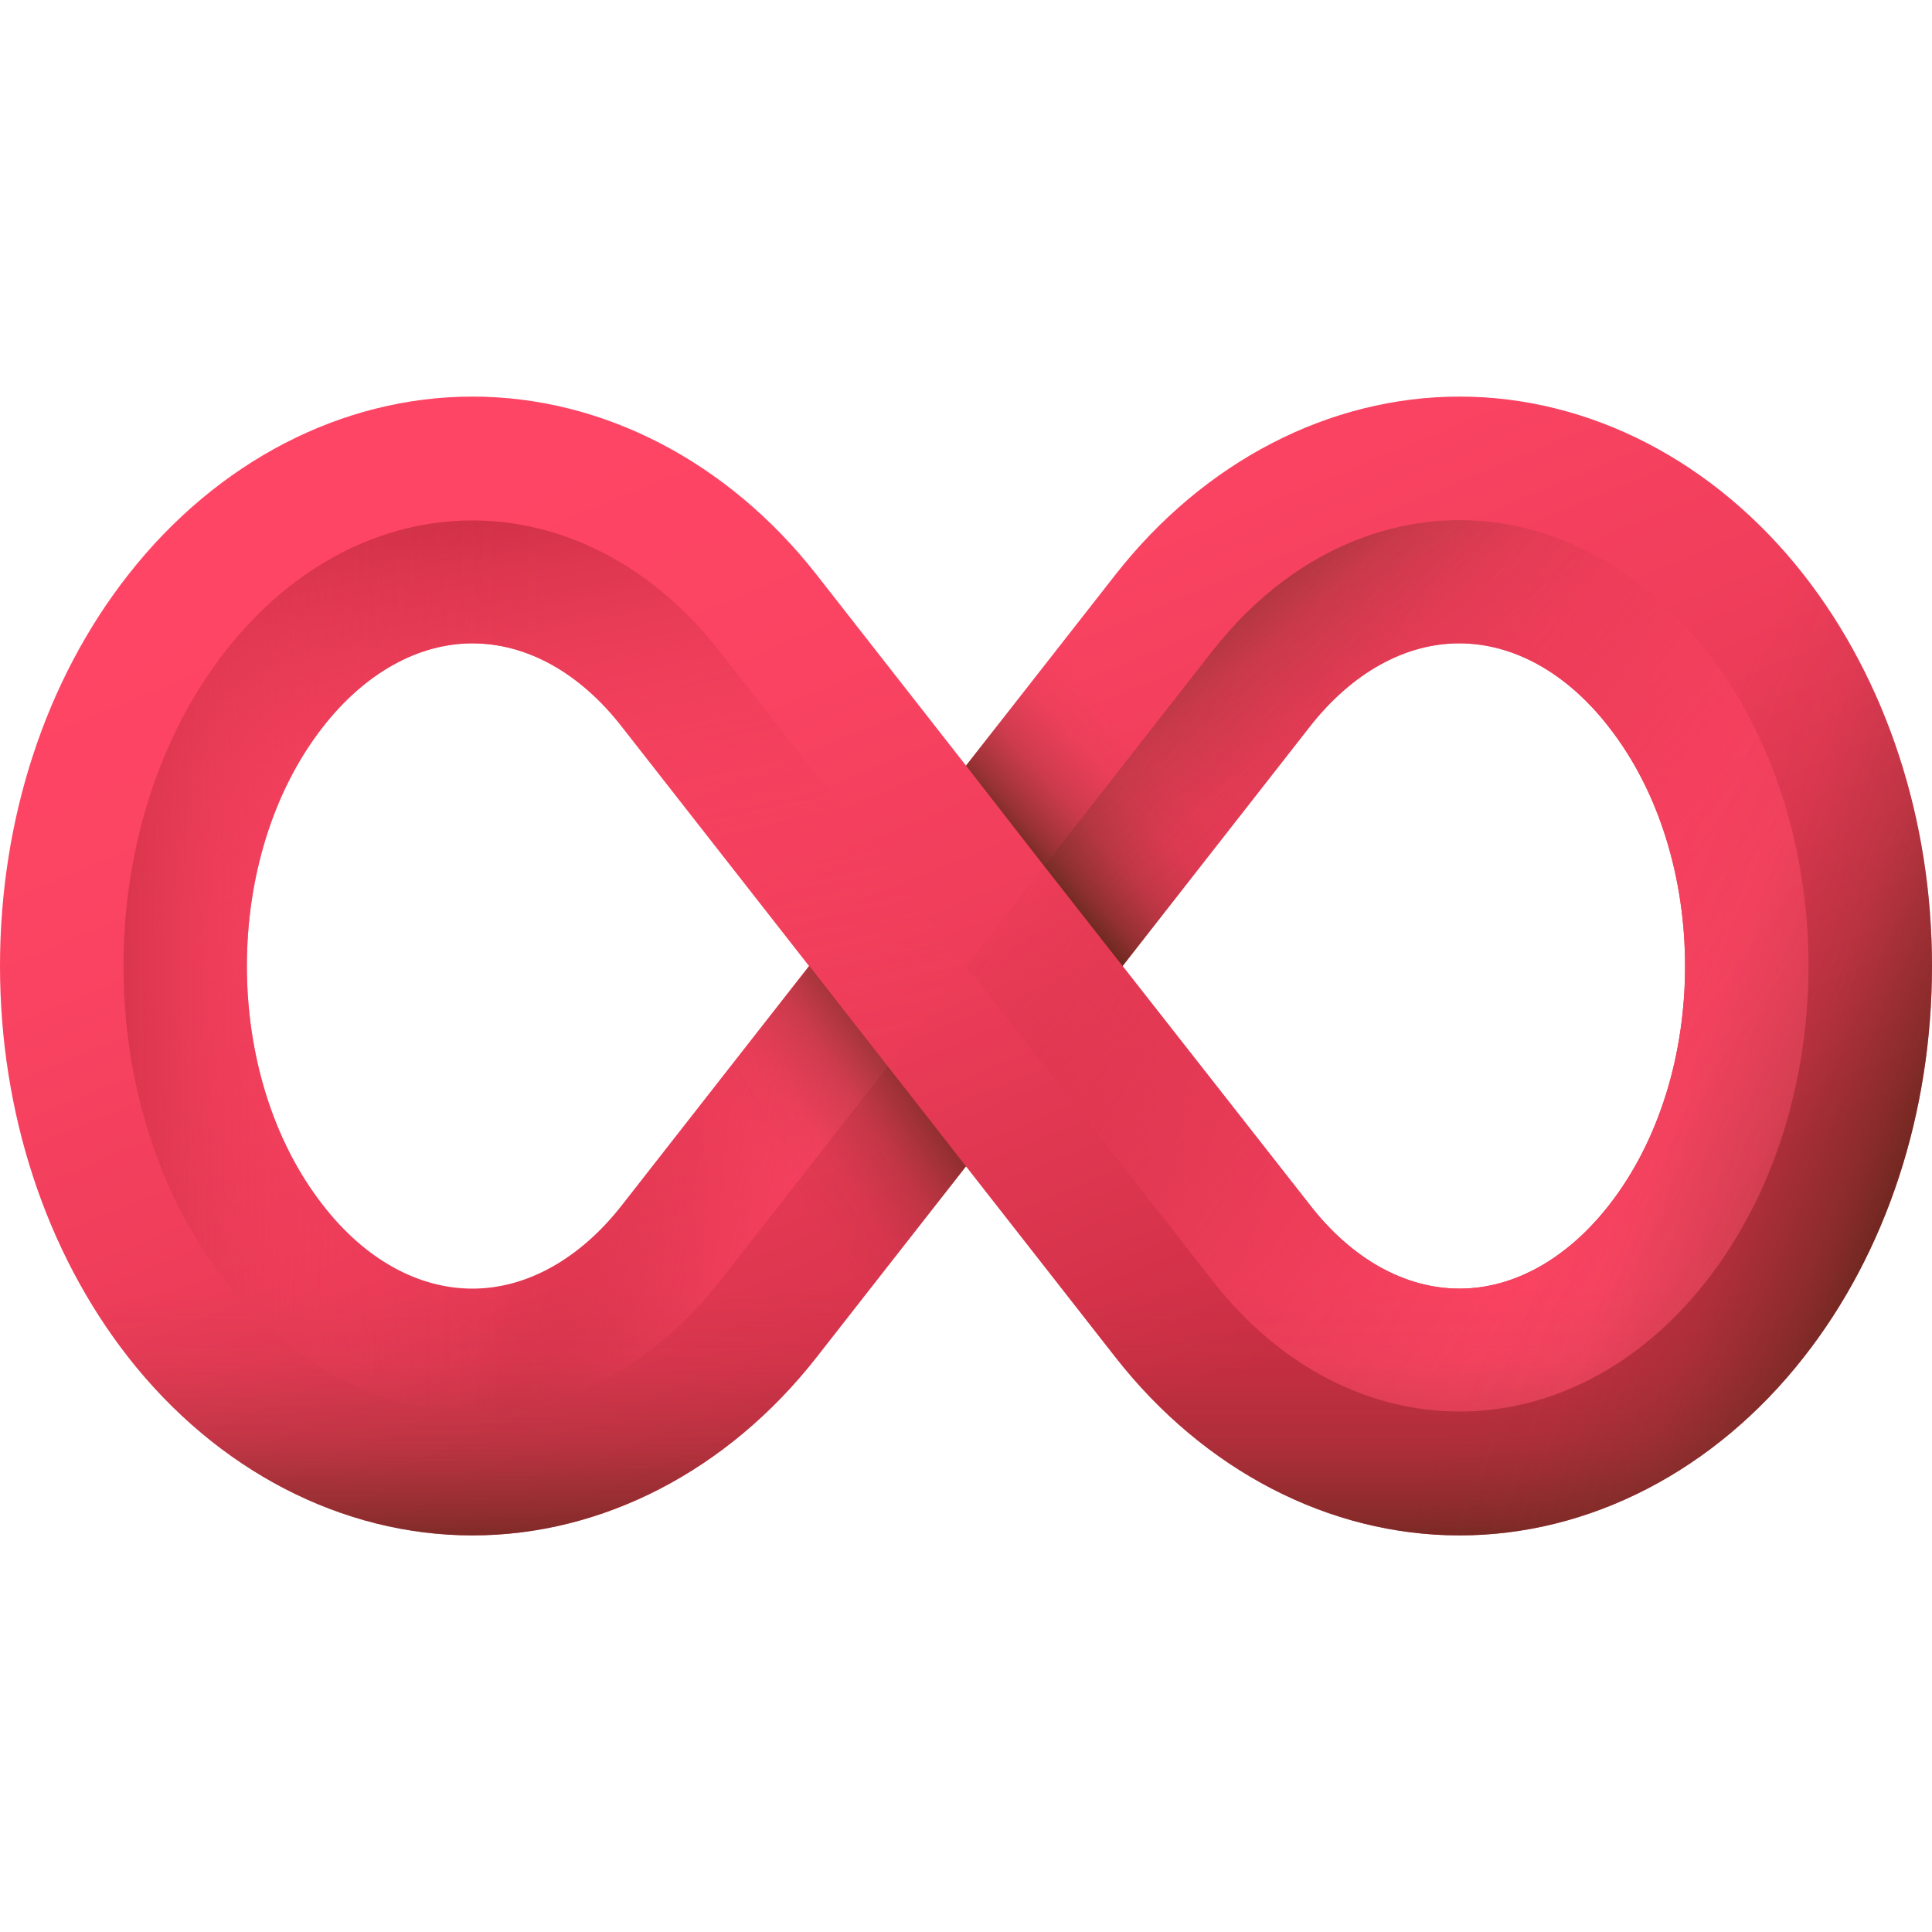
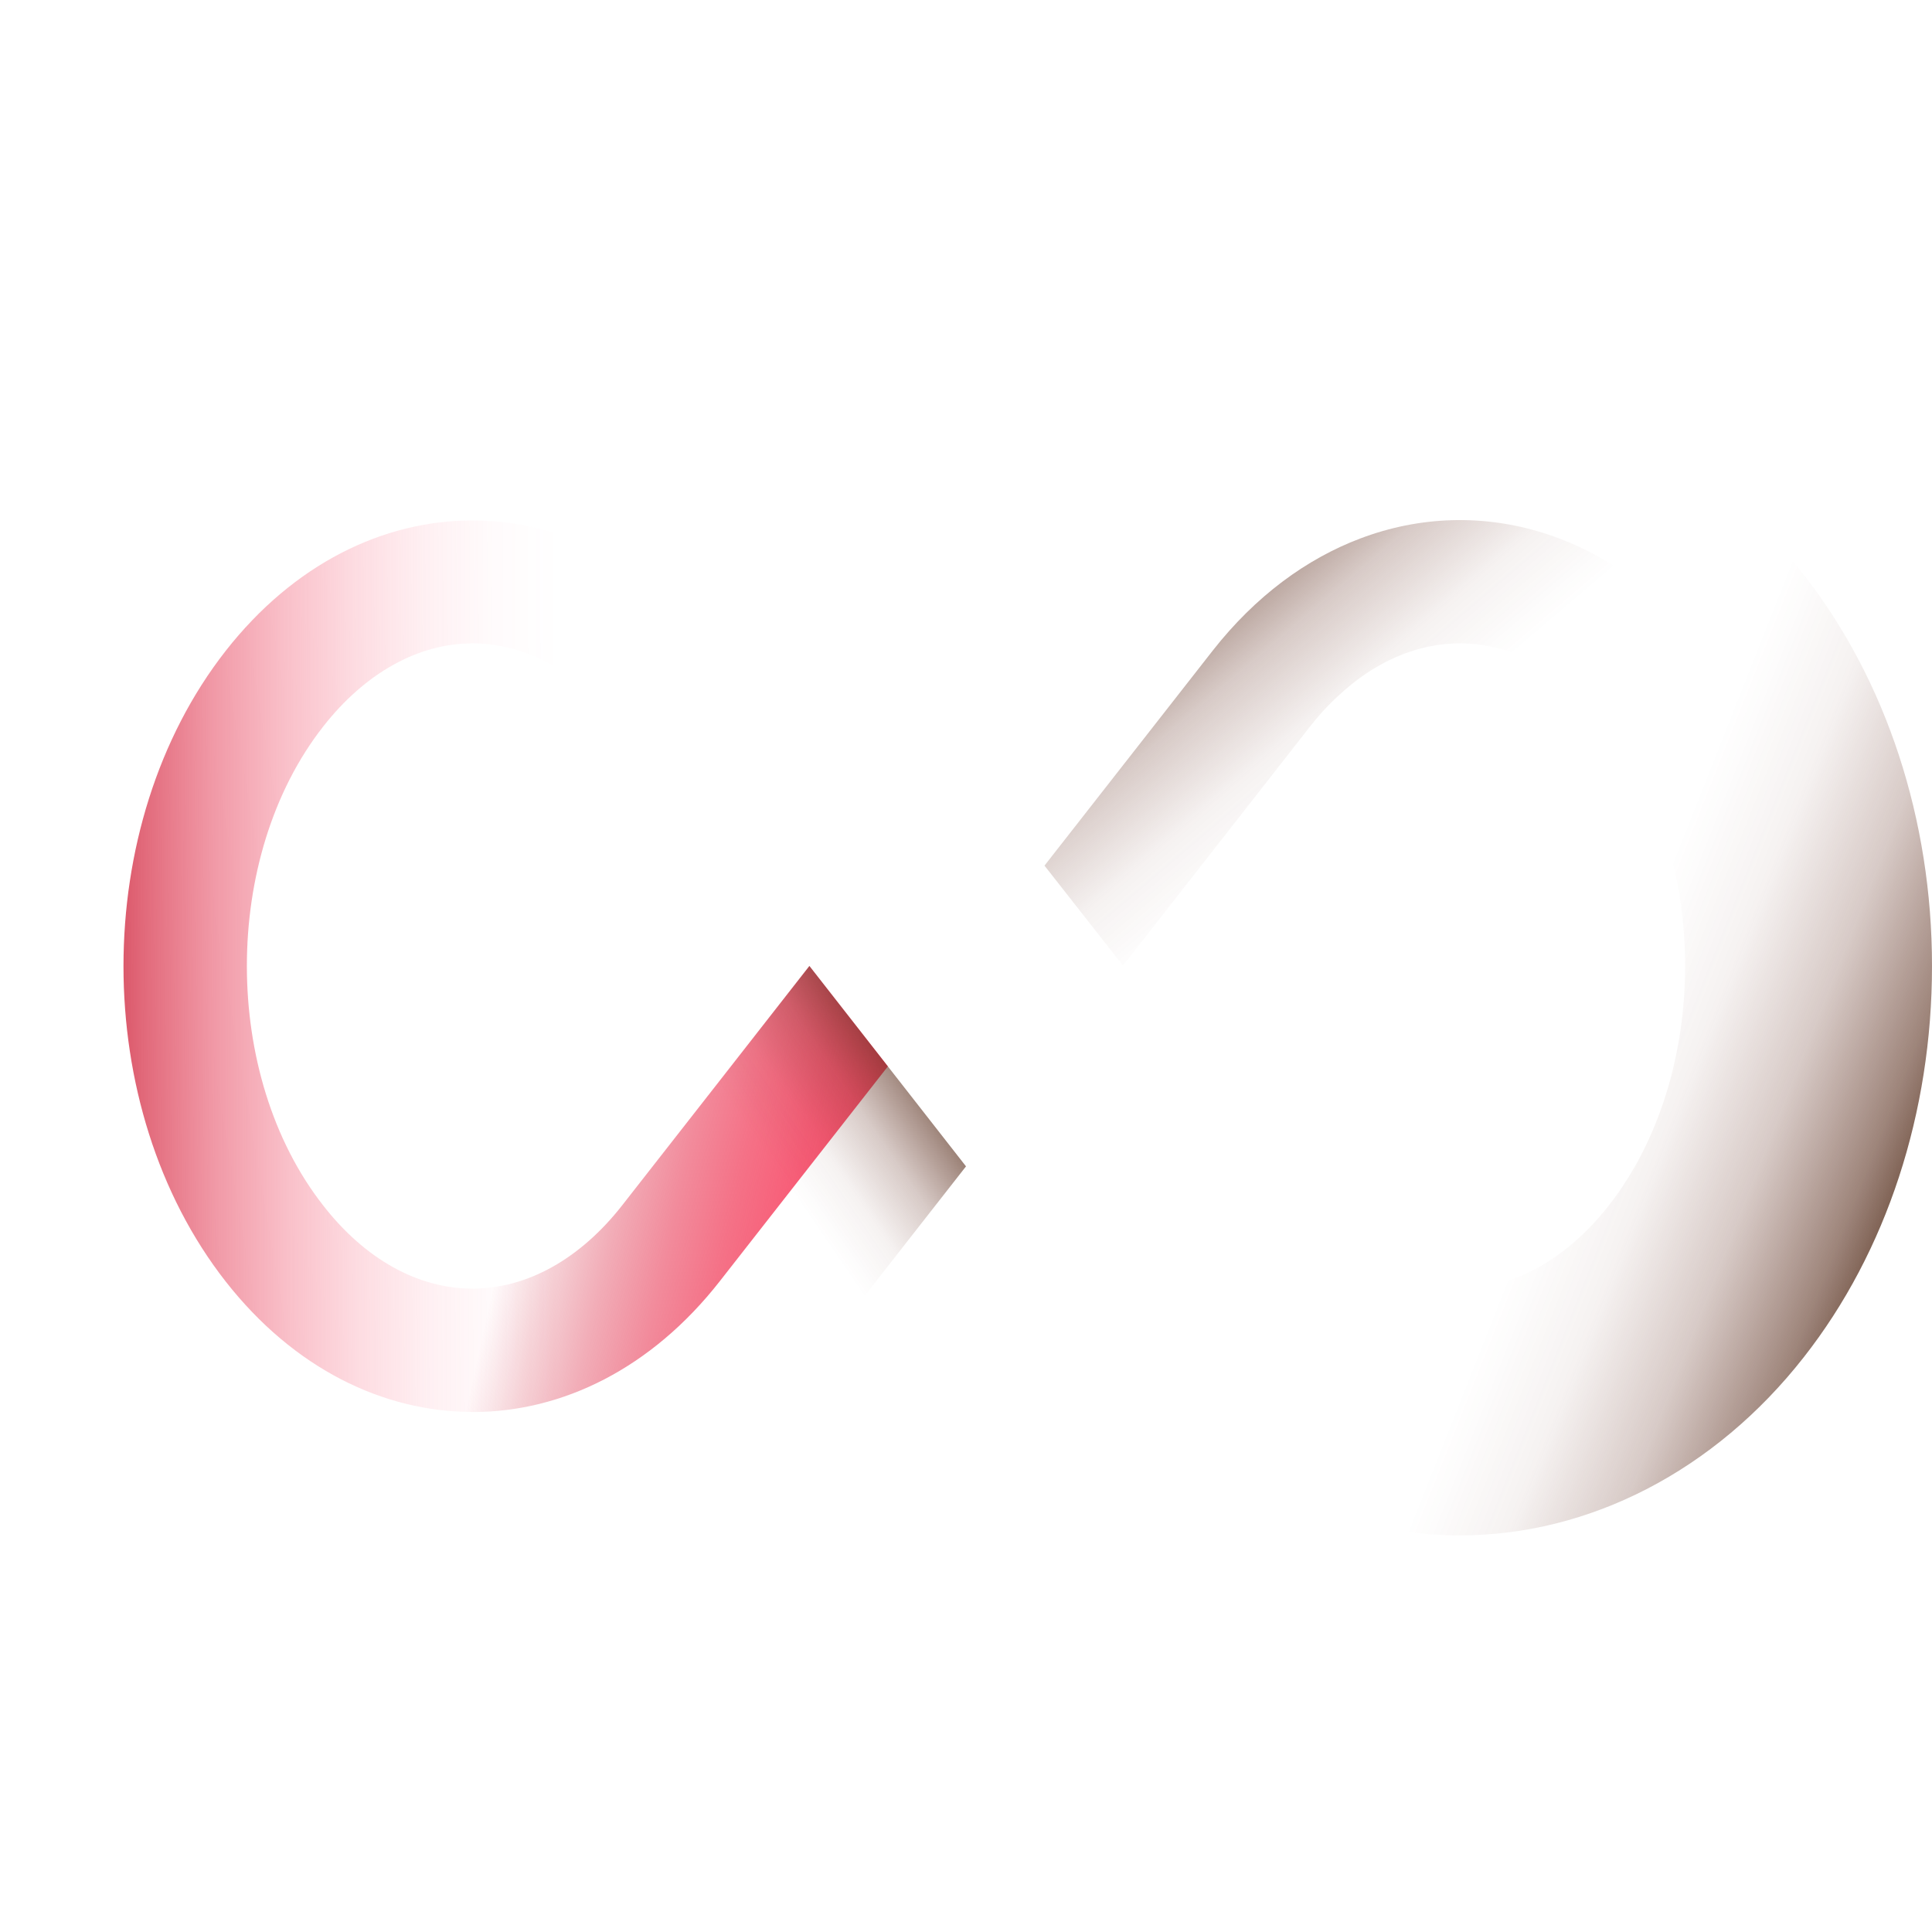
<svg xmlns="http://www.w3.org/2000/svg" xmlns:xlink="http://www.w3.org/1999/xlink" width="512" height="512" x="0" y="0" viewBox="0 0 512 512" style="enable-background:new 0 0 512 512" xml:space="preserve" class="">
  <g>
    <linearGradient id="d" x1="190.711" x2="305.431" y1="415.118" y2="139.044" gradientTransform="matrix(1 0 0 -1 0 514)" gradientUnits="userSpaceOnUse">
      <stop offset="0" stop-color="#ff4565" />
      <stop offset=".27" stop-color="#fa4362" />
      <stop offset=".55" stop-color="#ee3d5a" />
      <stop offset=".834" stop-color="#d9344d" />
      <stop offset="1" stop-color="#ca2e43" />
    </linearGradient>
    <linearGradient id="a">
      <stop offset="0" stop-color="#ff4565" />
      <stop offset=".12" stop-color="#fe4464" stop-opacity=".984" />
      <stop offset=".245" stop-color="#fb4362" stop-opacity=".935" />
      <stop offset=".372" stop-color="#f74160" stop-opacity=".853" />
      <stop offset=".501" stop-color="#f13f5c" stop-opacity=".739" />
      <stop offset=".63" stop-color="#e93b57" stop-opacity=".592" />
      <stop offset=".761" stop-color="#df3751" stop-opacity=".412" />
      <stop offset=".89" stop-color="#d43249" stop-opacity=".203" />
      <stop offset="1" stop-color="#ca2e43" stop-opacity="0" />
    </linearGradient>
    <linearGradient xlink:href="#a" id="e" x1="472.251" x2="290.688" y1="196.546" y2="327.122" gradientTransform="matrix(1 0 0 -1 0 514)" gradientUnits="userSpaceOnUse" />
    <linearGradient id="b">
      <stop offset="0" stop-color="#ff4565" stop-opacity="0" />
      <stop offset=".136" stop-color="#fd4464" stop-opacity=".021" />
      <stop offset=".277" stop-color="#fa4362" stop-opacity=".082" />
      <stop offset=".42" stop-color="#f5405e" stop-opacity=".185" />
      <stop offset=".564" stop-color="#ed3d59" stop-opacity=".329" />
      <stop offset=".71" stop-color="#e33953" stop-opacity=".515" />
      <stop offset=".855" stop-color="#d7344b" stop-opacity=".738" />
      <stop offset="1" stop-color="#ca2e43" />
    </linearGradient>
    <linearGradient xlink:href="#b" id="f" x1="157.446" x2="116.408" y1="188.753" y2="380.886" gradientTransform="matrix(1 0 0 -1 0 514)" gradientUnits="userSpaceOnUse" />
    <linearGradient xlink:href="#b" id="g" x1="148.598" x2="19.266" y1="258.113" y2="257.491" gradientTransform="matrix(1 0 0 -1 0 514)" gradientUnits="userSpaceOnUse" />
    <linearGradient xlink:href="#a" id="h" x1="250.872" x2="137.706" y1="180.242" y2="205.114" gradientTransform="matrix(1 0 0 -1 0 514)" gradientUnits="userSpaceOnUse" />
    <linearGradient id="c">
      <stop offset="0" stop-color="#6d3326" stop-opacity="0" />
      <stop offset=".241" stop-color="#6a3124" stop-opacity=".063" />
      <stop offset=".492" stop-color="#622e1f" stop-opacity=".252" />
      <stop offset=".746" stop-color="#542816" stop-opacity=".565" />
      <stop offset="1" stop-color="#42210b" />
    </linearGradient>
    <linearGradient xlink:href="#c" id="i" x1="209.697" x2="255.295" y1="198.451" y2="229.541" gradientTransform="matrix(1 0 0 -1 0 514)" gradientUnits="userSpaceOnUse" />
    <linearGradient xlink:href="#c" id="j" x1="301.843" x2="266.194" y1="316.007" y2="284.503" gradientTransform="matrix(1 0 0 -1 0 514)" gradientUnits="userSpaceOnUse" />
    <linearGradient xlink:href="#c" id="k" x1="352.143" x2="294.938" y1="298.997" y2="366.15" gradientTransform="matrix(1 0 0 -1 0 514)" gradientUnits="userSpaceOnUse" />
    <linearGradient xlink:href="#c" id="l" x1="256" x2="256" y1="172.901" y2="90.391" gradientTransform="matrix(1 0 0 -1 0 514)" gradientUnits="userSpaceOnUse" />
    <linearGradient xlink:href="#c" id="m" x1="425.75" x2="523.057" y1="242.594" y2="204.099" gradientTransform="matrix(1 0 0 -1 0 514)" gradientUnits="userSpaceOnUse" />
-     <path fill="url(#d)" d="M478 152.3c-23.5-30-56.7-47.2-91.2-47.2s-67.7 17.2-91.2 47.2L256 202.9l-39.6-50.6c-23.5-30-56.7-47.2-91.2-47.2S57.5 122.3 34 152.3C12 180.3 0 217.2 0 256s12.1 75.7 34 103.7c23.5 30 56.7 47.2 91.2 47.2s67.7-17.2 91.2-47.2l39.6-50.6 39.6 50.6c23.5 30 56.7 47.2 91.2 47.2s67.7-17.2 91.2-47.2c22-28 34-64.9 34-103.7s-12.1-75.7-34-103.7zM164.8 319.4c-11.1 14.2-25.2 22.1-39.6 22.1s-28.5-7.8-39.6-22.1c-26.9-34.4-26.9-92.4 0-126.8 11.1-14.2 25.2-22.1 39.6-22.1s28.5 7.8 39.6 22.1l49.6 63.4zm261.6 0c-11.1 14.2-25.2 22.1-39.6 22.1s-28.5-7.8-39.6-22.1L297.5 256l49.6-63.4c11.1-14.2 25.2-22.1 39.6-22.1s28.5 7.8 39.6 22.1c27 34.4 27 92.4.1 126.8z" opacity="1" data-original="url(#d)" />
-     <path fill="url(#e)" d="M452.2 172.5c-36.1-46.1-94.7-46.1-130.8 0L256 256l65.4 83.5c36.1 46.1 94.7 46.1 130.8 0 36.1-46.1 36.1-120.9 0-167zm-25.8 146.9c-11.1 14.2-25.2 22.1-39.6 22.1s-28.5-7.8-39.6-22.1L297.5 256l49.6-63.4c11.1-14.2 25.2-22.1 39.6-22.1s28.5 7.8 39.6 22.1c27 34.4 27 92.4.1 126.8z" opacity="1" data-original="url(#e)" />
-     <path fill="url(#f)" d="M190.6 172.5c-36.1-46.1-94.7-46.1-130.8 0-36.1 46.1-36.1 121 0 167.1 36.1 46.1 94.7 46.1 130.8 0L256 256zm-25.8 146.9c-11.1 14.2-25.2 22.1-39.6 22.1s-28.5-7.8-39.6-22.1c-26.9-34.4-26.9-92.4 0-126.8 11.1-14.2 25.2-22.1 39.6-22.1s28.5 7.8 39.6 22.1l49.6 63.4z" opacity="1" data-original="url(#f)" />
    <path fill="url(#g)" d="M190.6 172.5c-36.1-46.1-94.7-46.1-130.8 0-36.1 46.1-36.1 121 0 167.1 36.1 46.1 94.7 46.1 130.8 0L256 256zm-25.8 146.9c-11.1 14.2-25.2 22.1-39.6 22.1s-28.5-7.8-39.6-22.1c-26.9-34.4-26.9-92.4 0-126.8 11.1-14.2 25.2-22.1 39.6-22.1s28.5 7.8 39.6 22.1l49.6 63.4z" opacity="1" data-original="url(#g)" />
    <path fill="url(#h)" d="m214.5 256-49.6 63.4c-11.1 14.2-25.2 22.1-39.6 22.1-6.5 0-13-1.6-19.1-4.7v34.8c6.3 1.7 12.7 2.6 19.1 2.6 23.7 0 47.3-11.5 65.4-34.6l44.6-57z" opacity="1" data-original="url(#h)" />
    <path fill="url(#i)" d="M164.8 319.4c-11.1 14.2-25.2 22.1-39.6 22.1h-1.1v65.4h1.1c34.5 0 67.7-17.2 91.2-47.2l39.6-50.6-41.5-53.1z" opacity="1" data-original="url(#i)" />
-     <path fill="url(#j)" d="M360.5 108.5v71.1c-1.9 1.4-3.8 3-5.7 4.7-.4.3-.7.7-1.1 1-2.3 2.2-4.5 4.6-6.6 7.3L297.5 256l-20.8-26.5-20.7-26.6 39.6-50.6c17.4-22.2 40.2-37.4 64.9-43.8z" opacity="1" data-original="url(#j)" />
    <path fill="url(#k)" d="M452.2 172.4c-24.8-31.7-60.2-41.6-91.7-29.7-14.3 5.4-27.8 15.3-39.1 29.7l-44.6 57 20.8 26.5 49.6-63.4c2.1-2.7 4.3-5.1 6.6-7.3.4-.3.7-.7 1.1-1 1.8-1.7 3.8-3.3 5.7-4.7 8.2-5.9 17.2-9 26.3-9 14.4 0 28.5 7.8 39.6 22.1 26.9 34.4 26.9 92.4 0 126.8-11.1 14.2-25.2 22.1-39.6 22.1-6.5 0-13-1.6-19.2-4.7-7.4-3.7-14.4-9.6-20.5-17.4l-16.6-21.2v51.6c11.2 11 23.9 18.3 37.1 21.8 29.6 8 61.6-2.7 84.6-32 18.1-23.1 27.1-53.3 27.1-83.6s-9.1-60.5-27.2-83.6z" opacity="1" data-original="url(#k)" />
-     <path fill="url(#l)" d="M426.4 319.4c-11.1 14.2-25.2 22.1-39.6 22.1s-28.5-7.8-39.6-22.1L297.5 256l24.6-31.5H189.8l24.6 31.5-49.6 63.4c-11.1 14.2-25.2 22.1-39.6 22.1s-28.5-7.8-39.6-22.1c-19.7-25.1-24.9-62.9-15.8-94.8h-67C.9 234.8 0 245.3 0 256c0 38.8 12.1 75.7 34 103.7 23.5 30 56.7 47.2 91.2 47.2s67.7-17.2 91.2-47.2l39.6-50.6 39.6 50.6c23.5 30 56.7 47.2 91.2 47.2s67.7-17.2 91.2-47.2c22-28 34-64.9 34-103.7 0-10.7-.9-21.2-2.7-31.5h-67c9.1 32 3.8 69.8-15.9 94.9z" opacity="1" data-original="url(#l)" />
    <path fill="url(#m)" d="M386.8 105.1c-25.5 0-50.3 9.4-71 26.5v101.1l31.4-40.1c11.1-14.2 25.2-22.1 39.6-22.1s28.5 7.8 39.6 22.1c26.9 34.4 26.9 92.4 0 126.8-11.1 14.2-25.2 22.1-39.6 22.1s-28.5-7.8-39.6-22.1l-31.4-40.1v101.1c20.7 17 45.5 26.5 71 26.5 34.5 0 67.7-17.2 91.2-47.2 22-28 34-64.9 34-103.7s-12.1-75.7-34-103.7c-23.5-30-56.7-47.2-91.2-47.2z" opacity="1" data-original="url(#m)" />
  </g>
</svg>